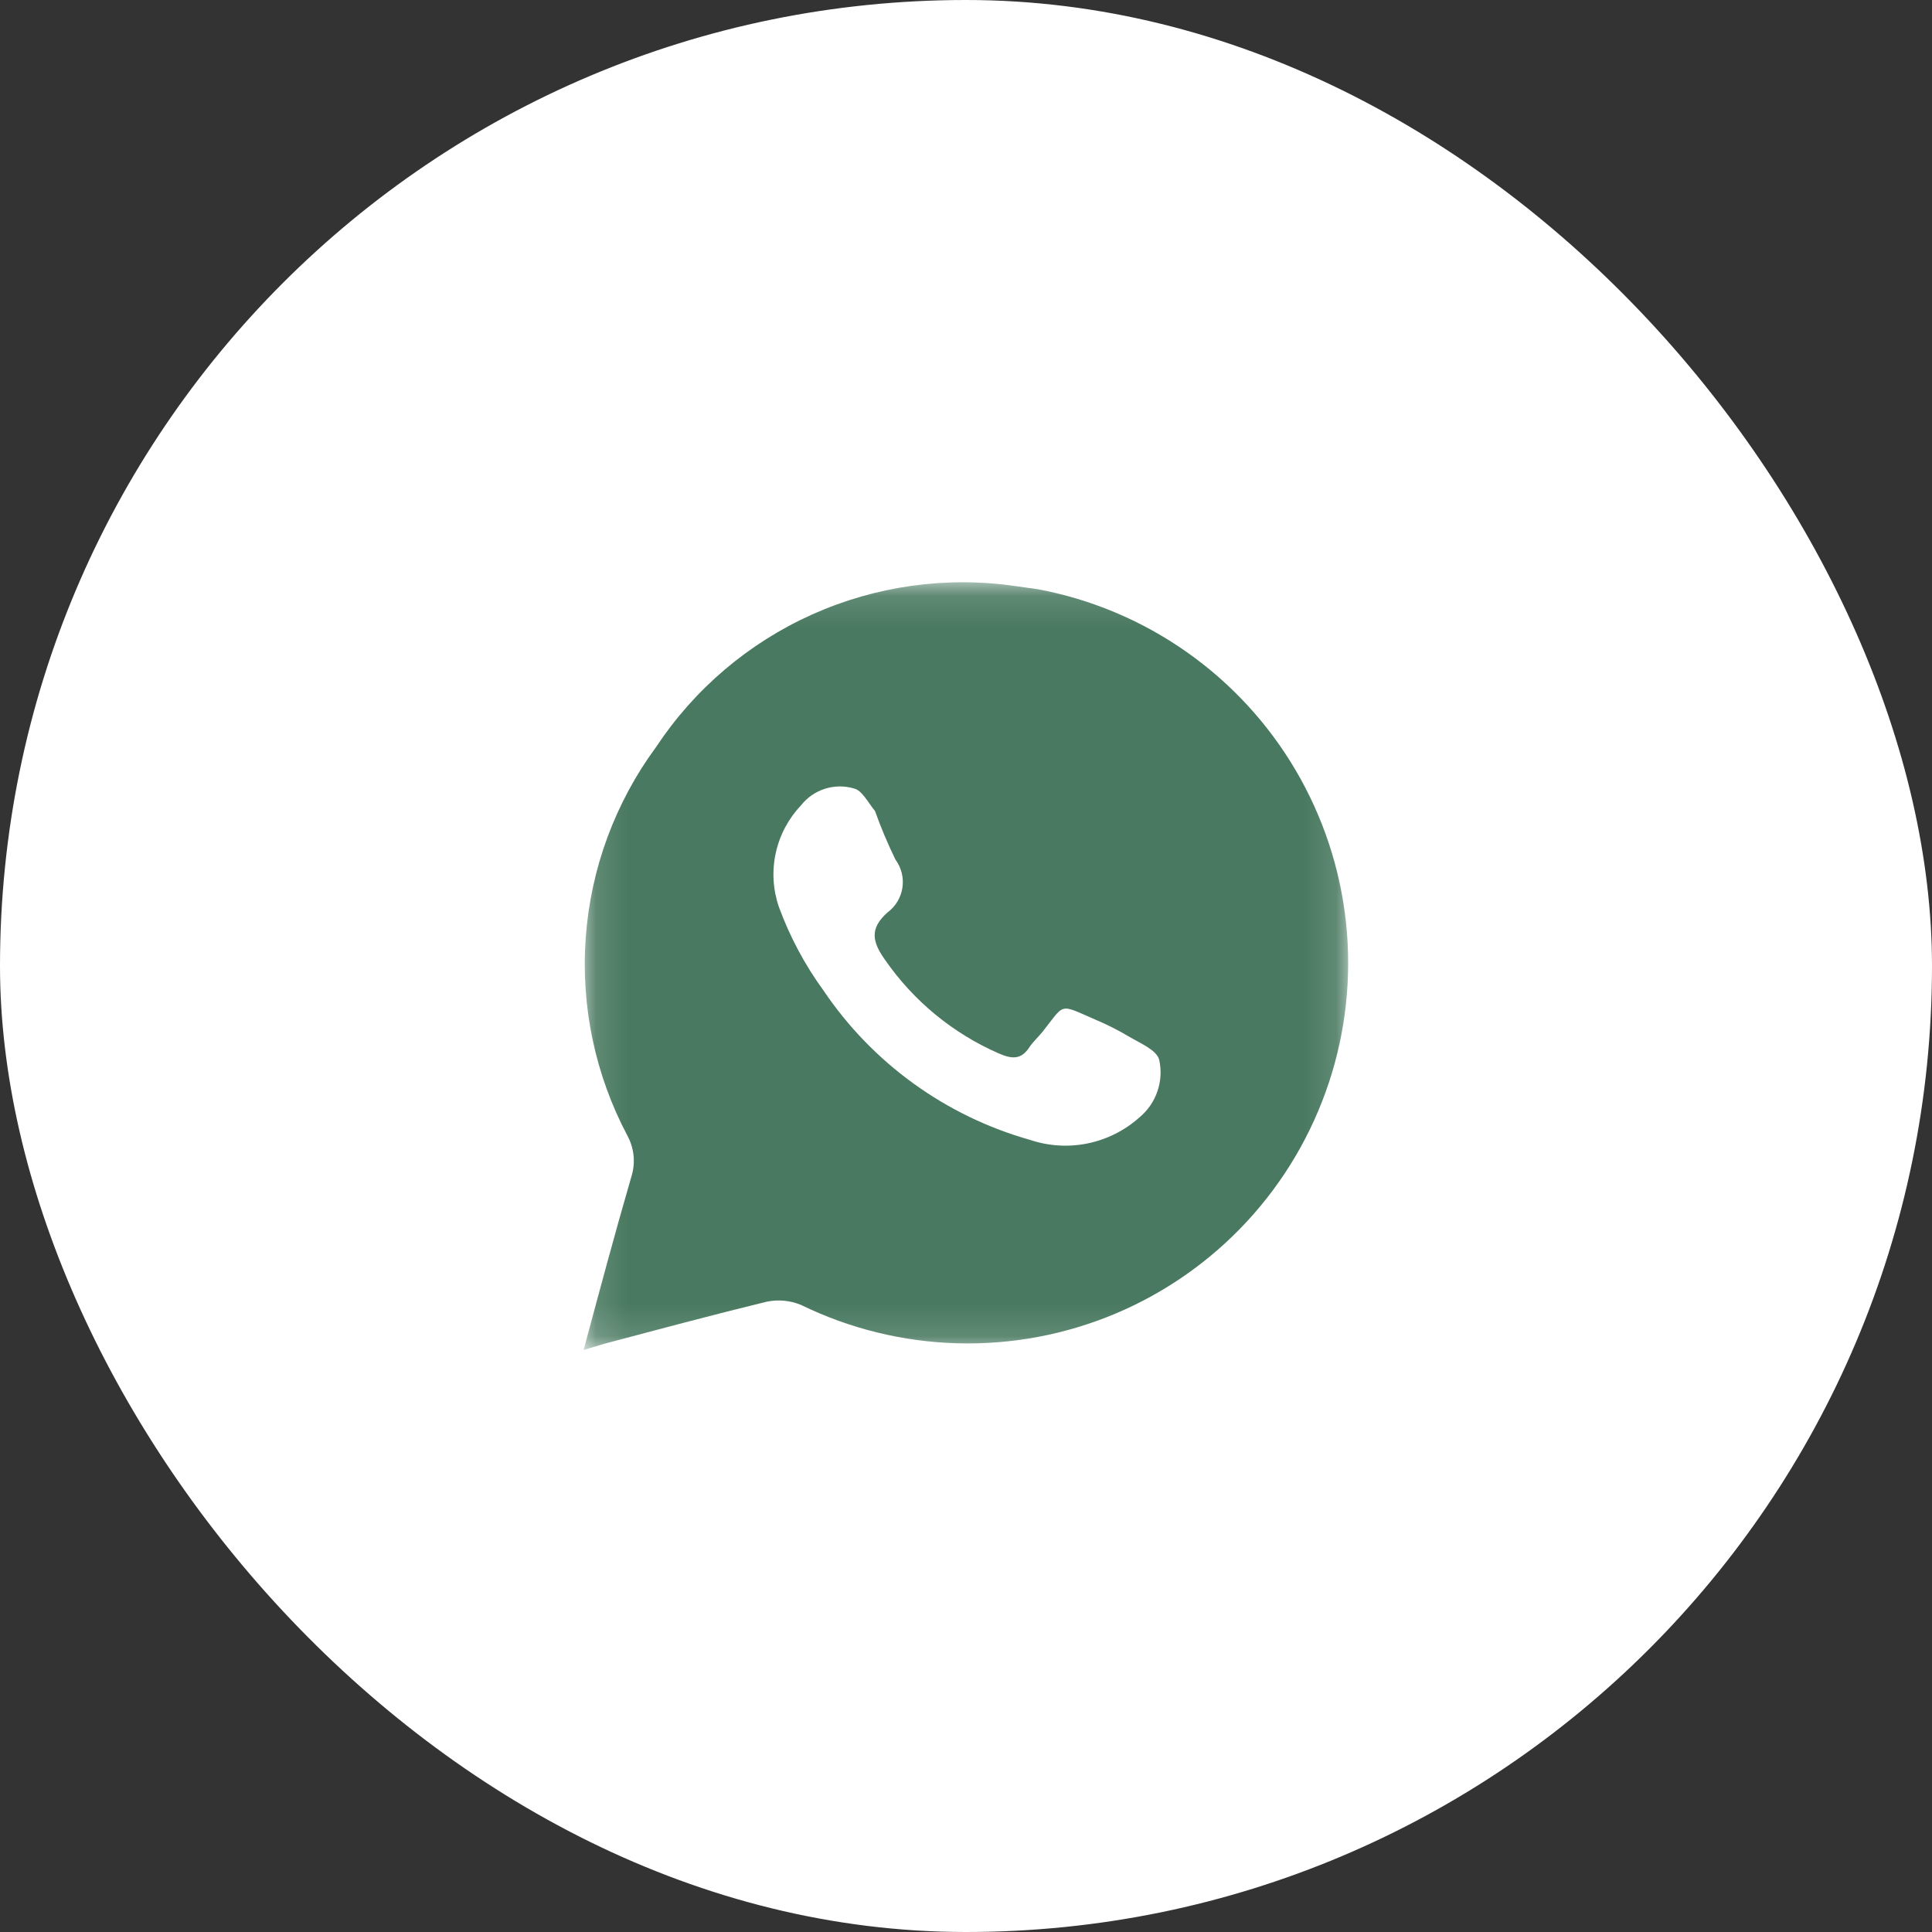
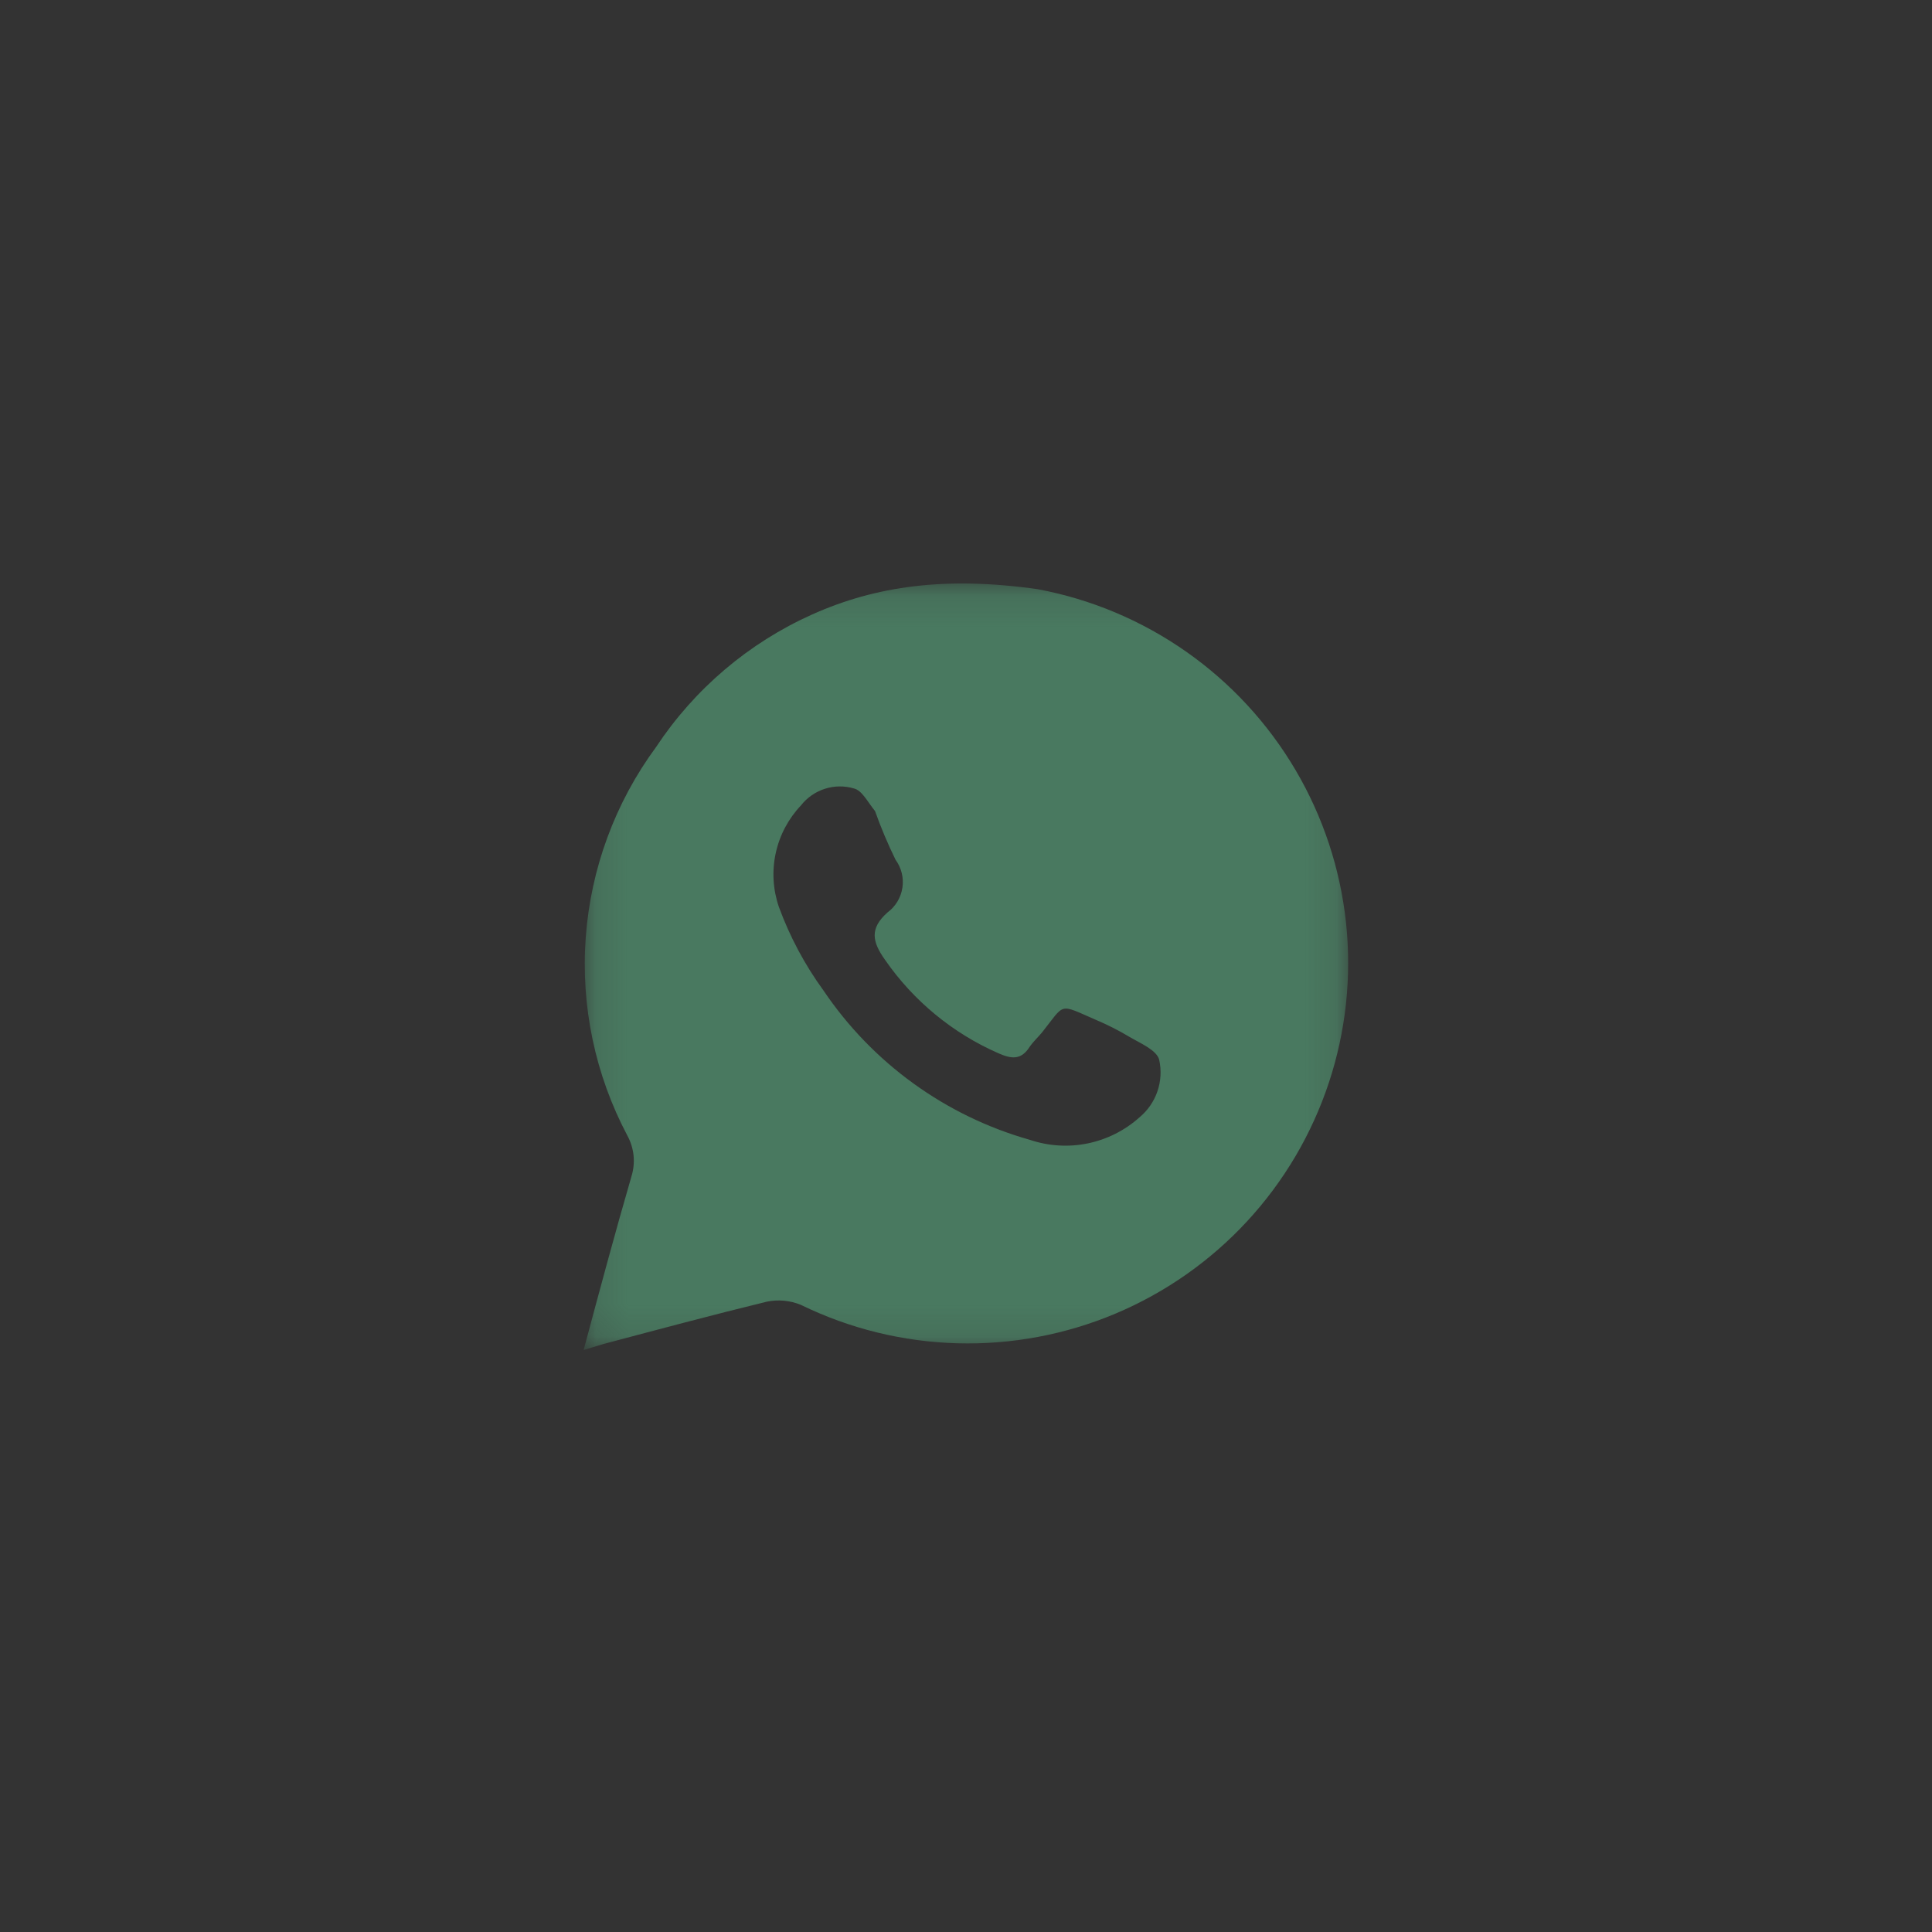
<svg xmlns="http://www.w3.org/2000/svg" width="60" height="60" viewBox="0 0 60 60" fill="none">
  <rect x="0" y="0" width="60" height="60" fill="#333333" stroke="none" />
-   <rect width="60" height="60" rx="30" fill="white" />
  <mask id="mask0_142_14" style="mask-type:luminance" maskUnits="userSpaceOnUse" x="18" y="18" width="24" height="24">
    <path d="M18.125 18.125H41.875V41.875H18.125V18.125Z" fill="white" />
  </mask>
  <g mask="url(#mask0_142_14)">
-     <path d="M32.237 18.3L31.525 18.2C29.384 17.891 27.199 18.197 25.224 19.082C23.25 19.967 21.569 21.395 20.375 23.2C19.105 24.925 18.348 26.973 18.191 29.11C18.034 31.246 18.483 33.383 19.488 35.275C19.59 35.465 19.654 35.673 19.676 35.887C19.697 36.102 19.676 36.319 19.613 36.525C19.1 38.288 18.625 40.062 18.125 41.925L18.75 41.737C20.438 41.288 22.125 40.837 23.812 40.425C24.169 40.351 24.539 40.386 24.875 40.525C26.389 41.264 28.044 41.67 29.728 41.717C31.412 41.764 33.086 41.45 34.639 40.797C36.192 40.143 37.587 39.165 38.73 37.928C39.874 36.691 40.739 35.223 41.269 33.624C41.799 32.025 41.98 30.331 41.802 28.655C41.623 26.98 41.088 25.363 40.232 23.911C39.377 22.46 38.221 21.209 36.842 20.241C35.463 19.273 33.893 18.611 32.237 18.3ZM35.388 34.7C34.933 35.107 34.379 35.386 33.782 35.509C33.185 35.632 32.566 35.594 31.988 35.4C29.369 34.661 27.097 33.018 25.575 30.762C24.994 29.965 24.527 29.089 24.188 28.163C24.004 27.625 23.97 27.047 24.092 26.491C24.213 25.936 24.484 25.425 24.875 25.012C25.066 24.769 25.325 24.589 25.619 24.496C25.913 24.402 26.229 24.399 26.525 24.488C26.775 24.55 26.95 24.913 27.175 25.188C27.358 25.704 27.571 26.208 27.812 26.7C27.995 26.951 28.072 27.264 28.025 27.57C27.978 27.877 27.812 28.153 27.562 28.337C27 28.837 27.087 29.25 27.488 29.812C28.371 31.087 29.592 32.091 31.012 32.712C31.413 32.888 31.712 32.925 31.975 32.513C32.087 32.35 32.237 32.212 32.362 32.062C33.087 31.15 32.862 31.163 34.013 31.663C34.379 31.817 34.733 31.996 35.075 32.2C35.413 32.4 35.925 32.612 36 32.913C36.072 33.238 36.053 33.577 35.945 33.892C35.837 34.208 35.644 34.487 35.388 34.7Z" fill="#497960" />
+     <path d="M32.237 18.3C29.384 17.891 27.199 18.197 25.224 19.082C23.25 19.967 21.569 21.395 20.375 23.2C19.105 24.925 18.348 26.973 18.191 29.11C18.034 31.246 18.483 33.383 19.488 35.275C19.59 35.465 19.654 35.673 19.676 35.887C19.697 36.102 19.676 36.319 19.613 36.525C19.1 38.288 18.625 40.062 18.125 41.925L18.75 41.737C20.438 41.288 22.125 40.837 23.812 40.425C24.169 40.351 24.539 40.386 24.875 40.525C26.389 41.264 28.044 41.67 29.728 41.717C31.412 41.764 33.086 41.45 34.639 40.797C36.192 40.143 37.587 39.165 38.73 37.928C39.874 36.691 40.739 35.223 41.269 33.624C41.799 32.025 41.98 30.331 41.802 28.655C41.623 26.98 41.088 25.363 40.232 23.911C39.377 22.46 38.221 21.209 36.842 20.241C35.463 19.273 33.893 18.611 32.237 18.3ZM35.388 34.7C34.933 35.107 34.379 35.386 33.782 35.509C33.185 35.632 32.566 35.594 31.988 35.4C29.369 34.661 27.097 33.018 25.575 30.762C24.994 29.965 24.527 29.089 24.188 28.163C24.004 27.625 23.97 27.047 24.092 26.491C24.213 25.936 24.484 25.425 24.875 25.012C25.066 24.769 25.325 24.589 25.619 24.496C25.913 24.402 26.229 24.399 26.525 24.488C26.775 24.55 26.95 24.913 27.175 25.188C27.358 25.704 27.571 26.208 27.812 26.7C27.995 26.951 28.072 27.264 28.025 27.57C27.978 27.877 27.812 28.153 27.562 28.337C27 28.837 27.087 29.25 27.488 29.812C28.371 31.087 29.592 32.091 31.012 32.712C31.413 32.888 31.712 32.925 31.975 32.513C32.087 32.35 32.237 32.212 32.362 32.062C33.087 31.15 32.862 31.163 34.013 31.663C34.379 31.817 34.733 31.996 35.075 32.2C35.413 32.4 35.925 32.612 36 32.913C36.072 33.238 36.053 33.577 35.945 33.892C35.837 34.208 35.644 34.487 35.388 34.7Z" fill="#497960" />
  </g>
</svg>